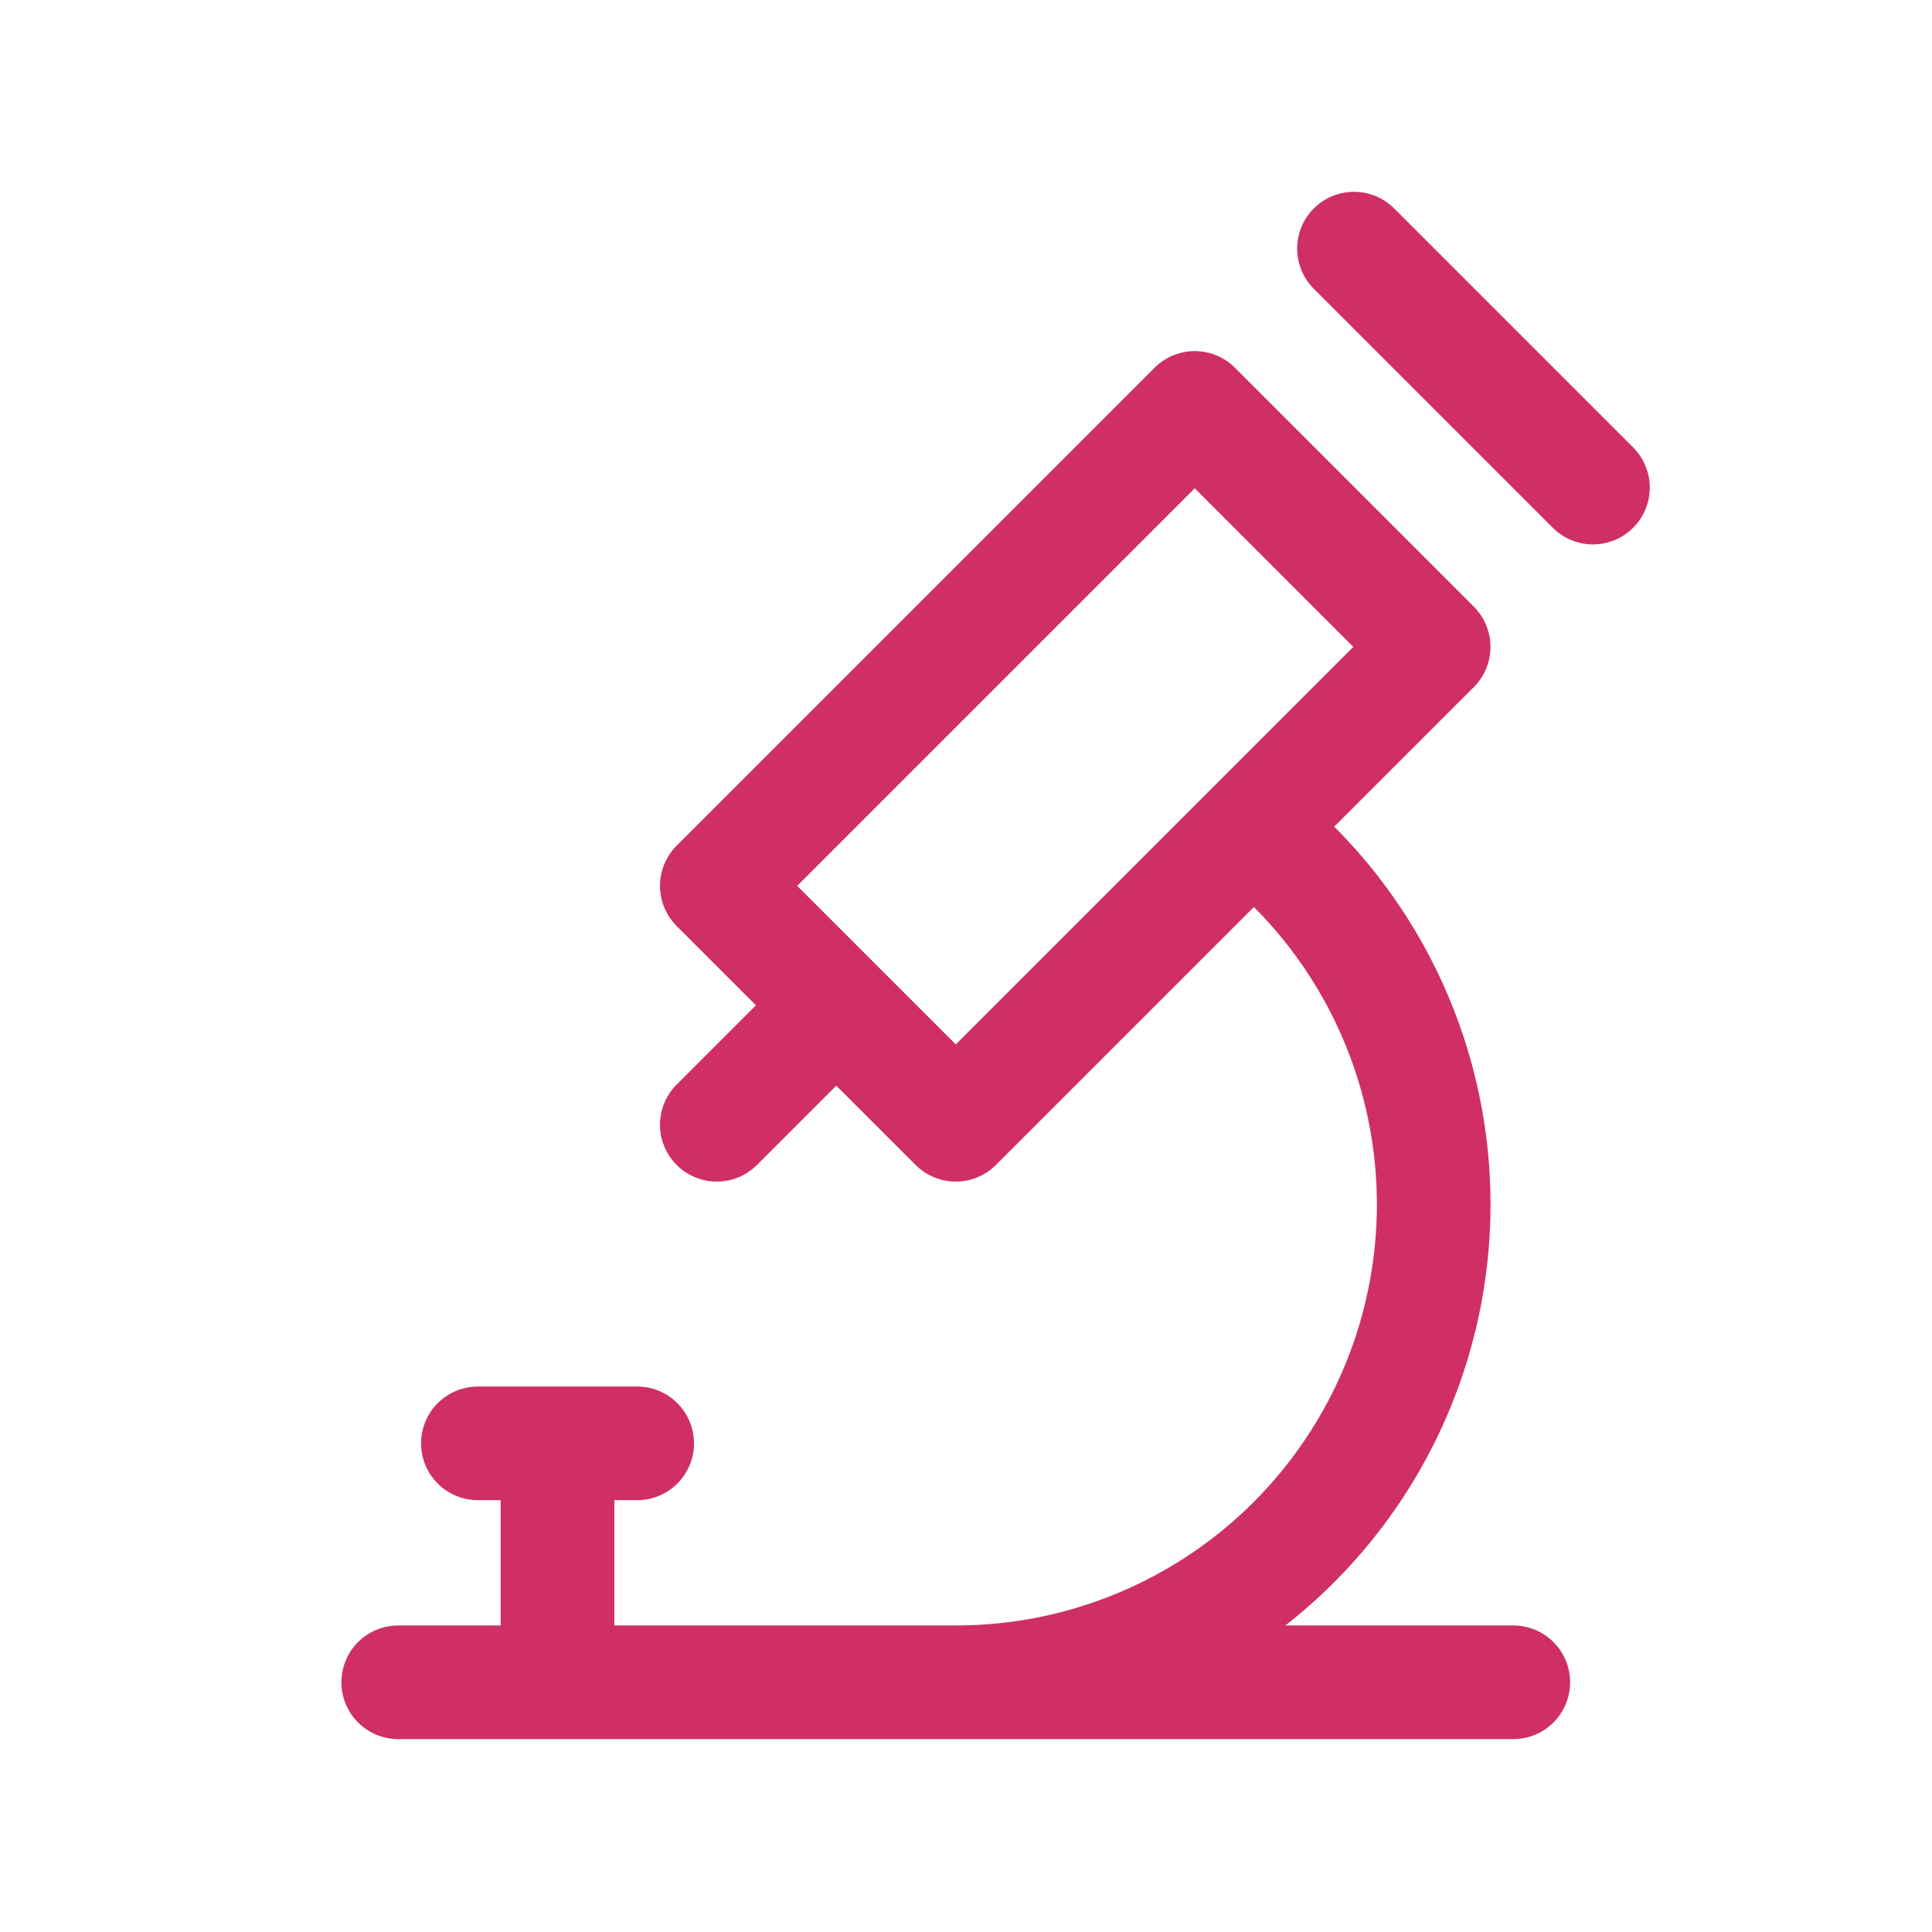
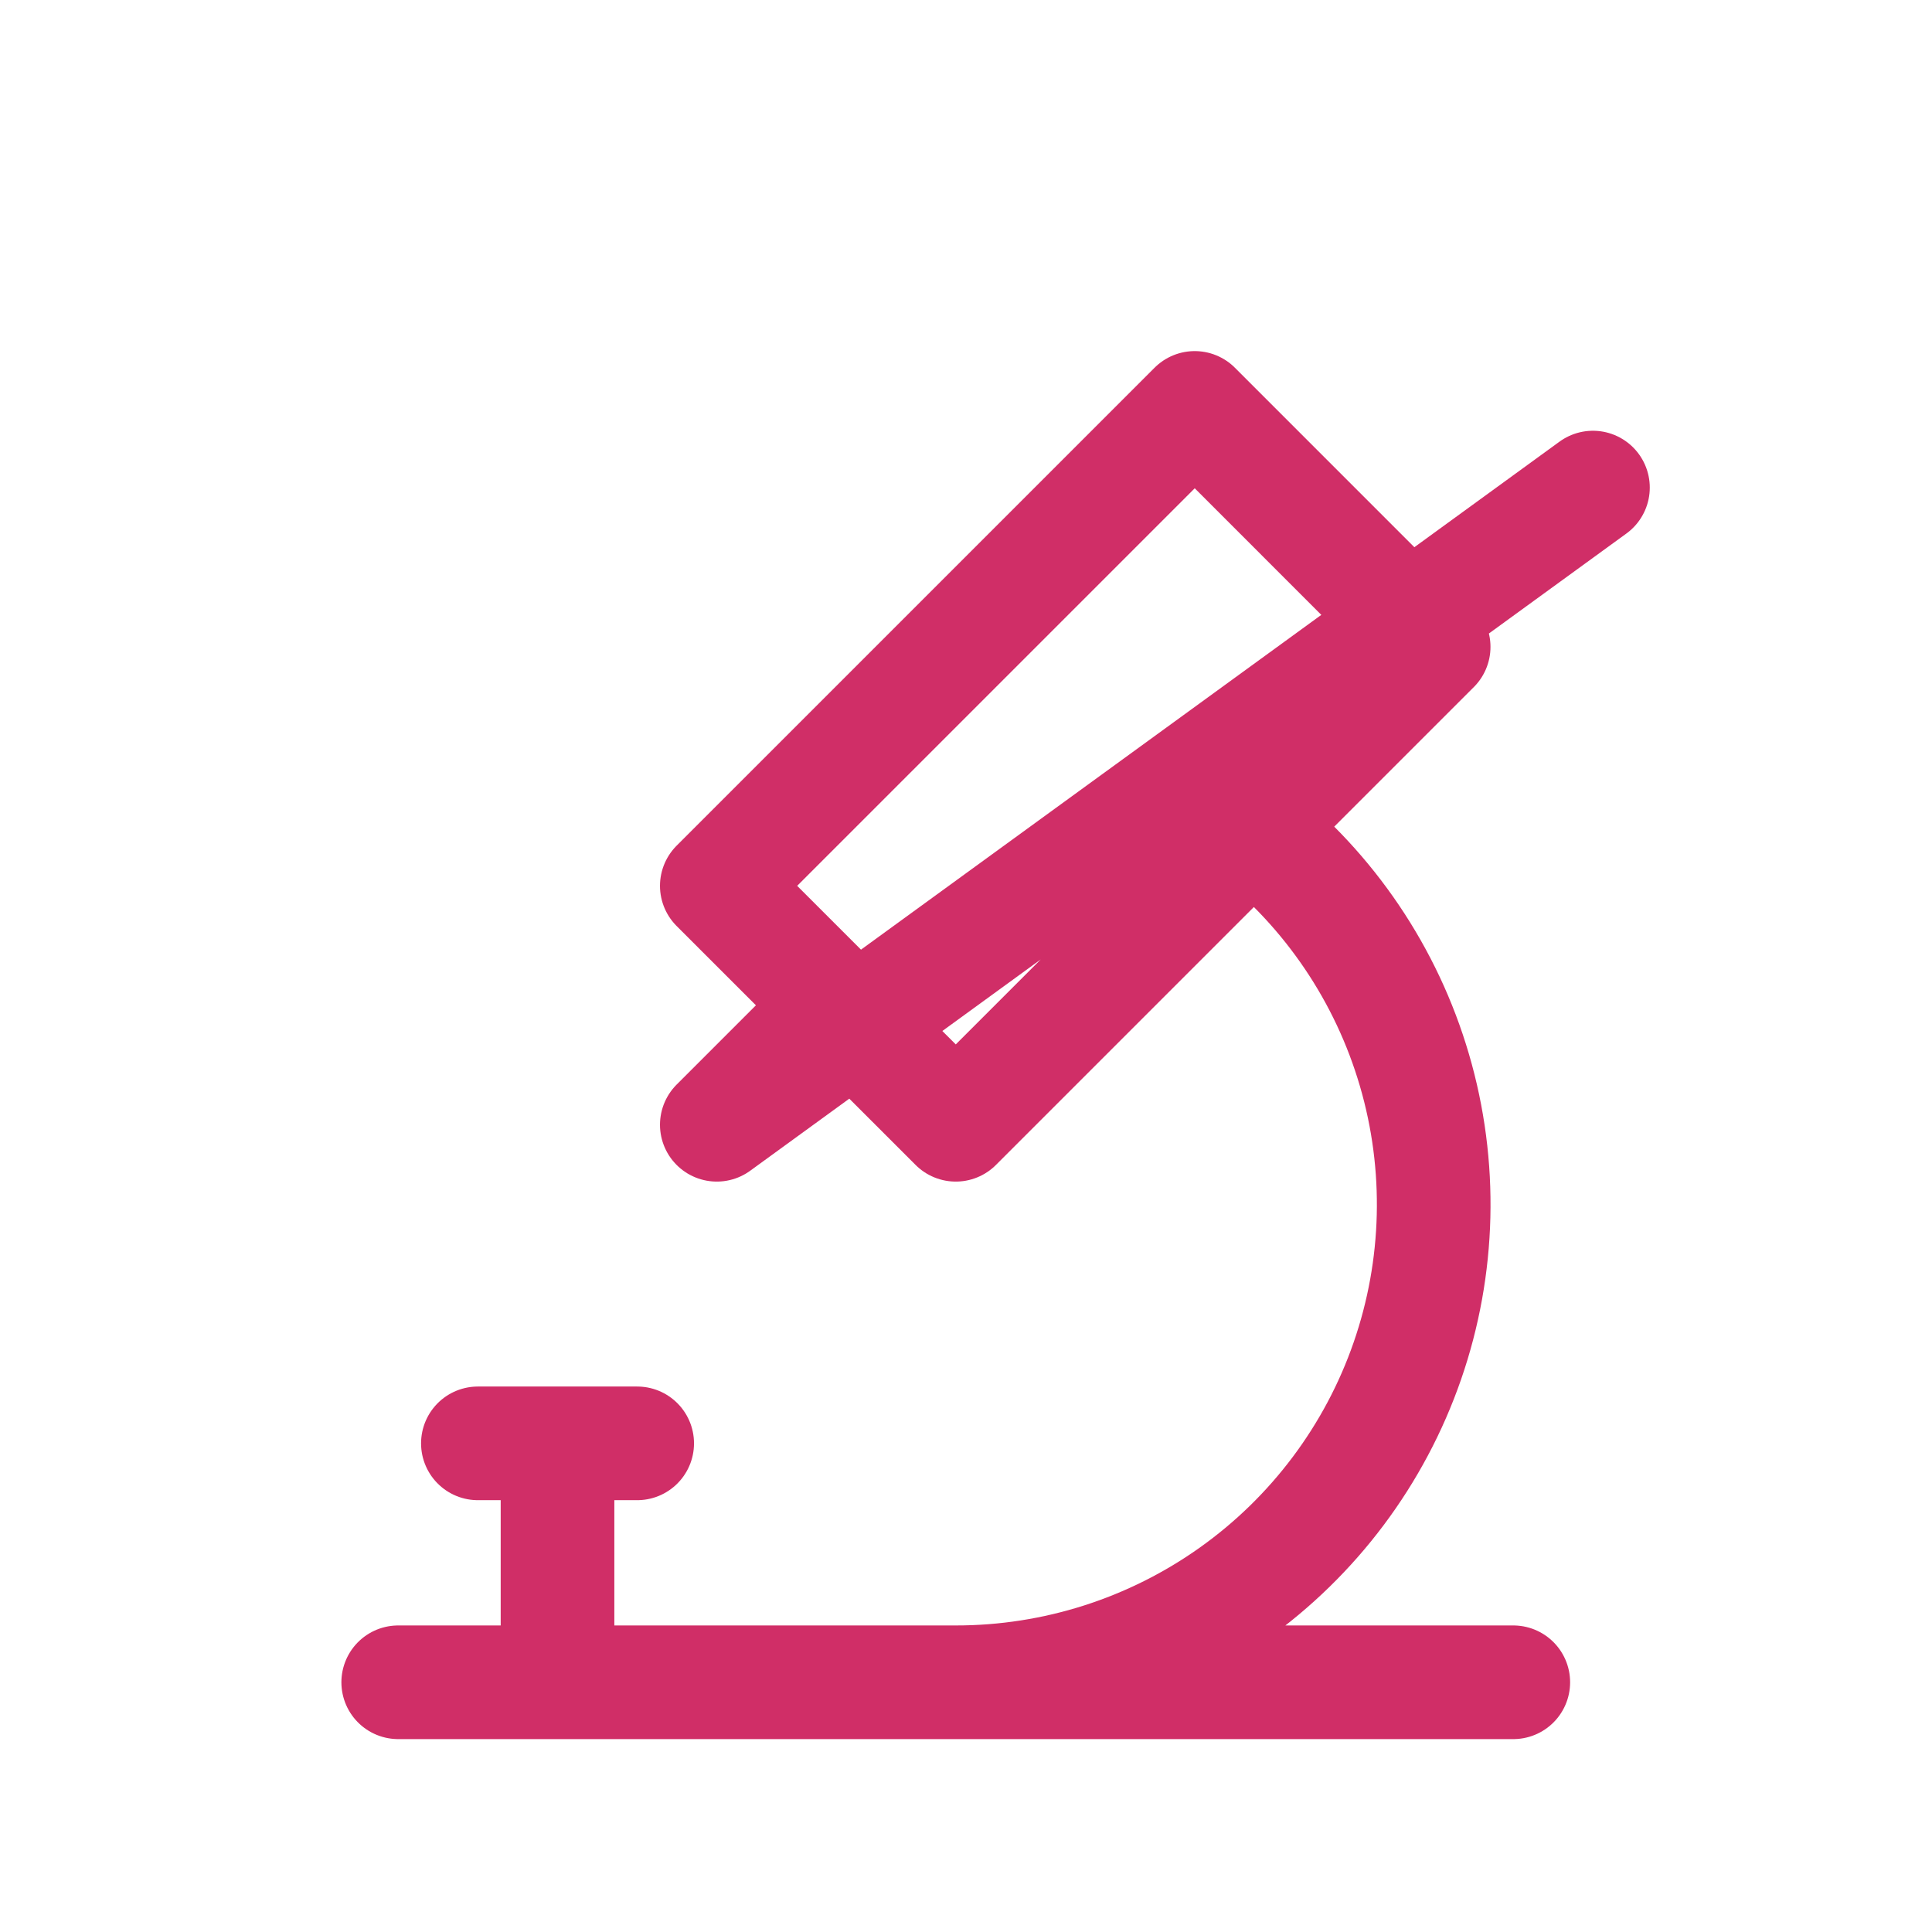
<svg xmlns="http://www.w3.org/2000/svg" width="51" height="51" viewBox="0 0 51 51" fill="none">
-   <path d="M10.512 44.408H39.947M12.615 38.101H16.82M14.717 38.101V44.408M22.076 26.537L18.922 29.691M35.742 6.563L42.05 12.871M25.23 44.408C27.852 44.409 30.409 43.592 32.545 42.072C34.681 40.552 36.291 38.404 37.15 35.927C38.009 33.45 38.075 30.767 37.338 28.25C36.602 25.734 35.1 23.51 33.041 21.887M18.922 23.384L25.23 29.691L37.845 17.076L31.538 10.768L18.922 23.384Z" stroke="#D02E67" stroke-width="3" stroke-linecap="round" stroke-linejoin="round" />
+   <path d="M10.512 44.408H39.947M12.615 38.101H16.82M14.717 38.101V44.408M22.076 26.537L18.922 29.691L42.05 12.871M25.23 44.408C27.852 44.409 30.409 43.592 32.545 42.072C34.681 40.552 36.291 38.404 37.15 35.927C38.009 33.45 38.075 30.767 37.338 28.25C36.602 25.734 35.1 23.51 33.041 21.887M18.922 23.384L25.23 29.691L37.845 17.076L31.538 10.768L18.922 23.384Z" stroke="#D02E67" stroke-width="3" stroke-linecap="round" stroke-linejoin="round" />
</svg>